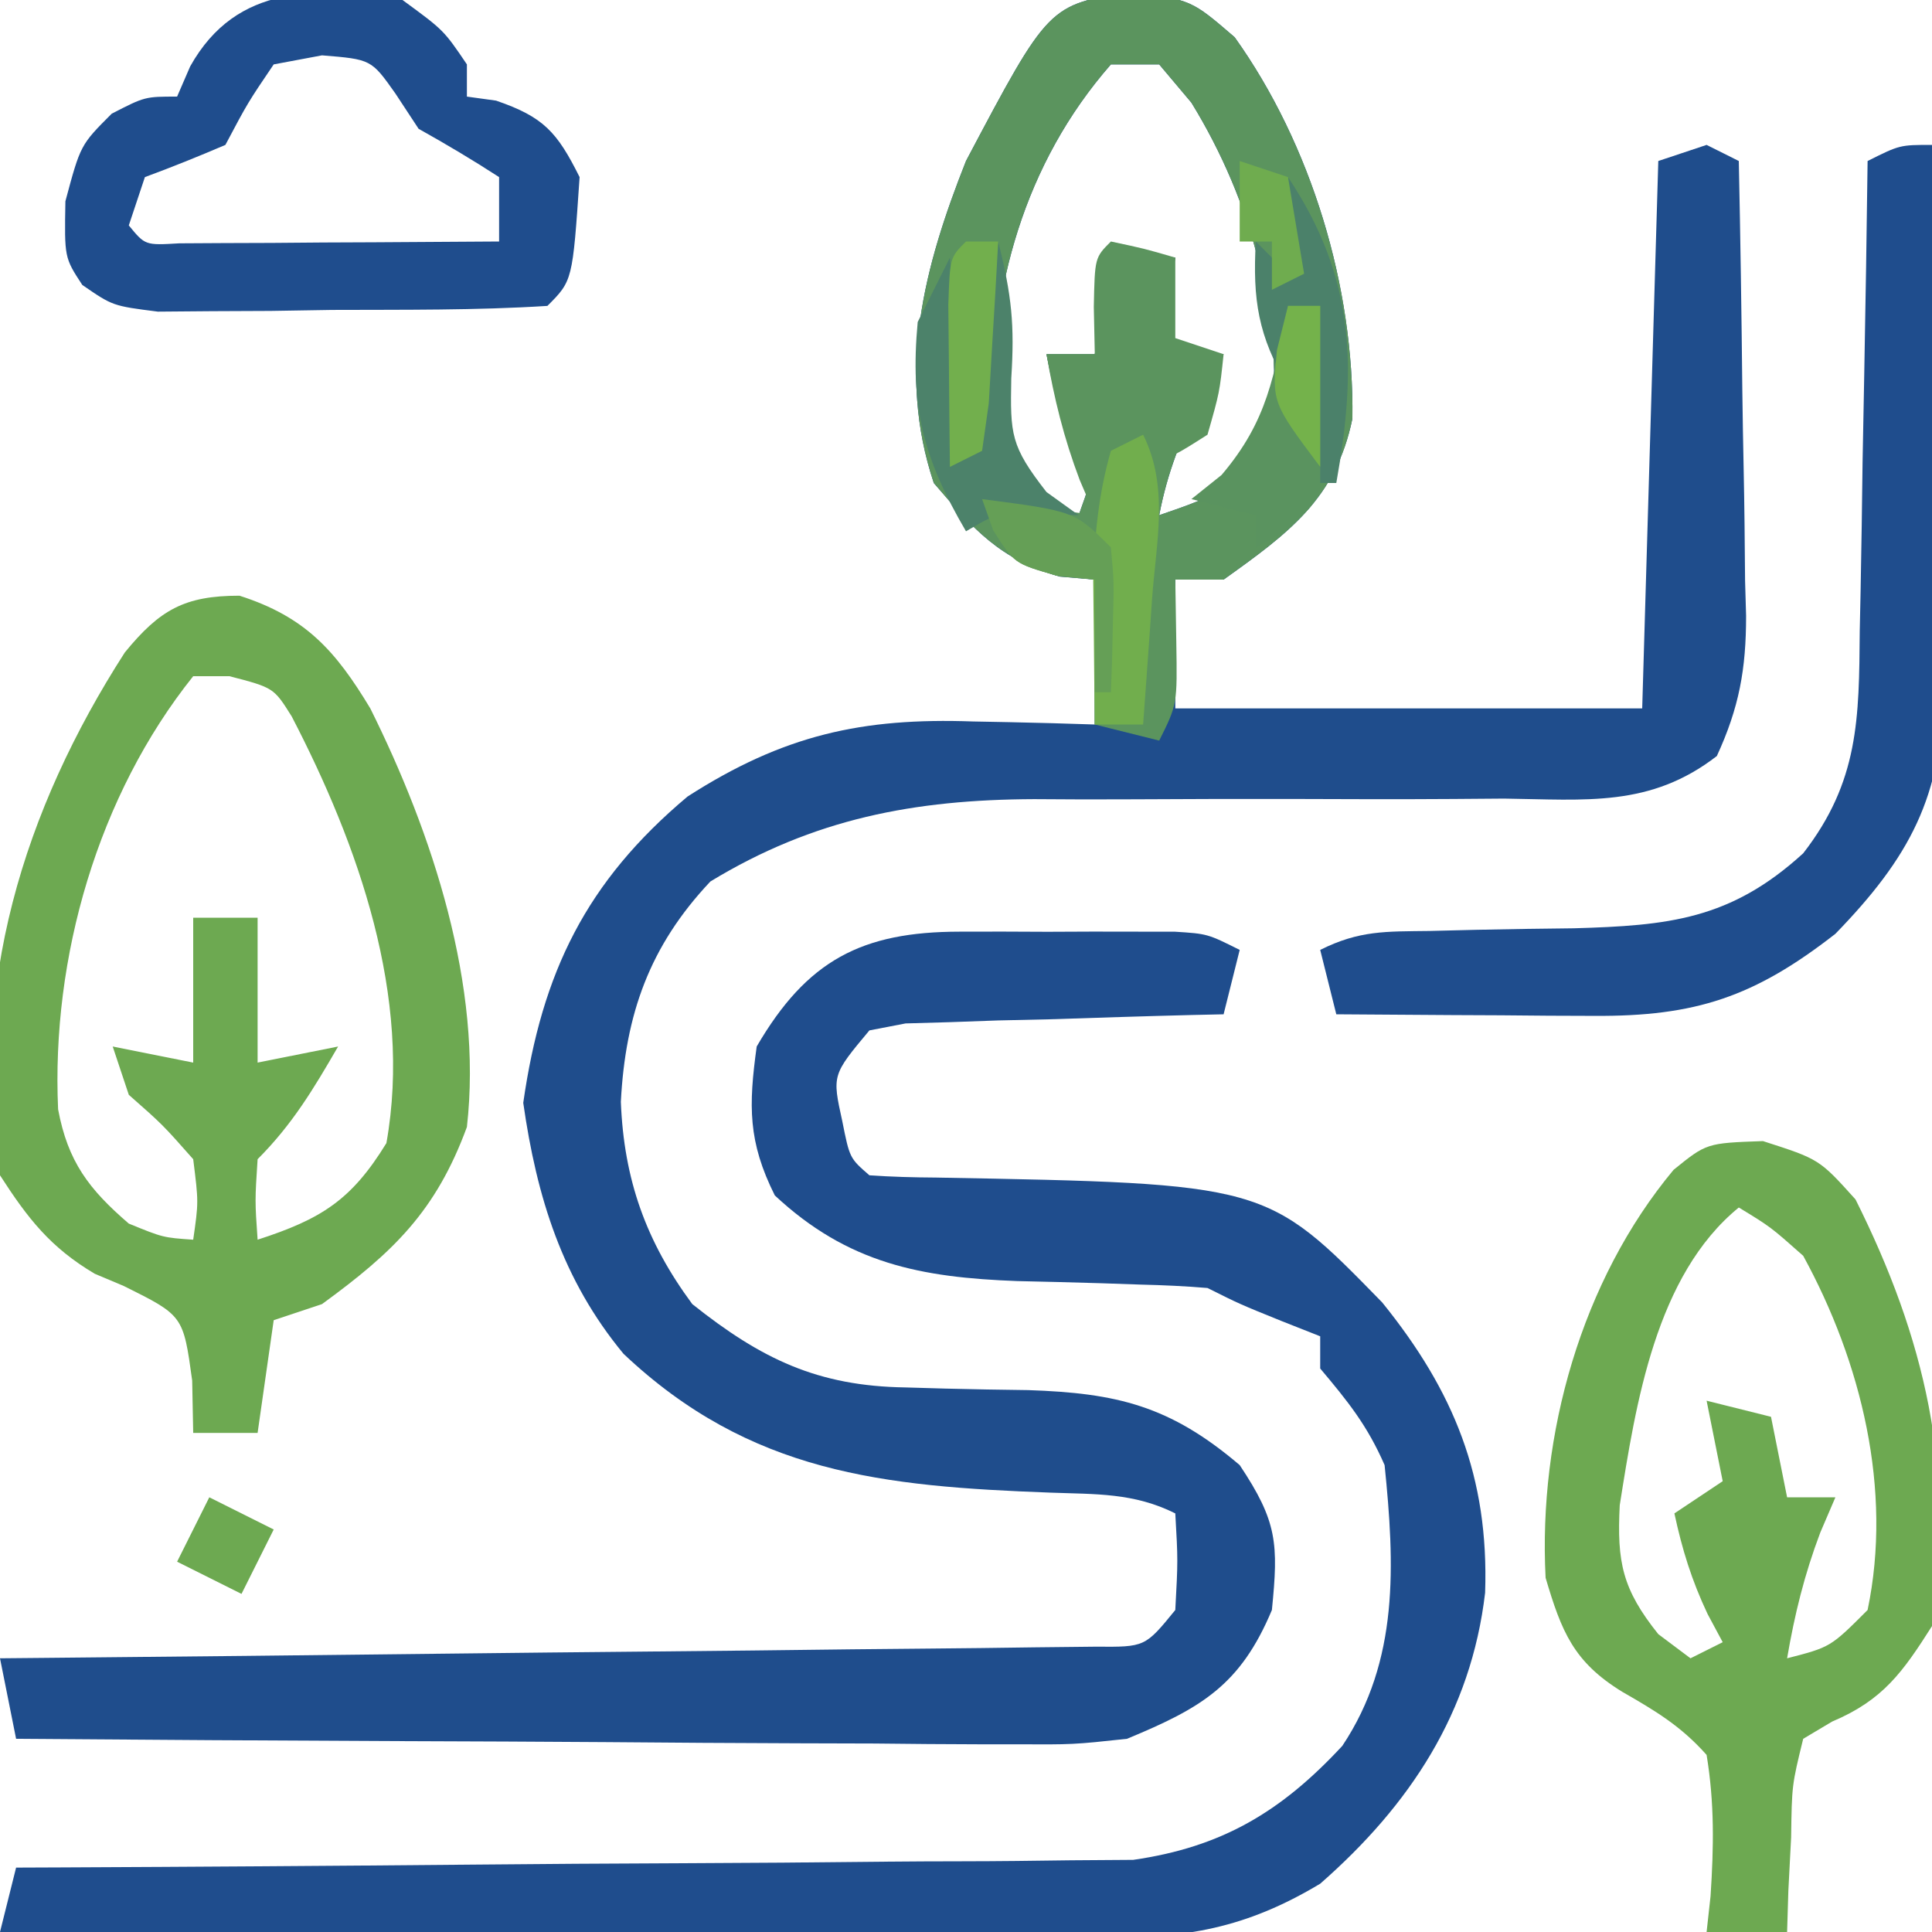
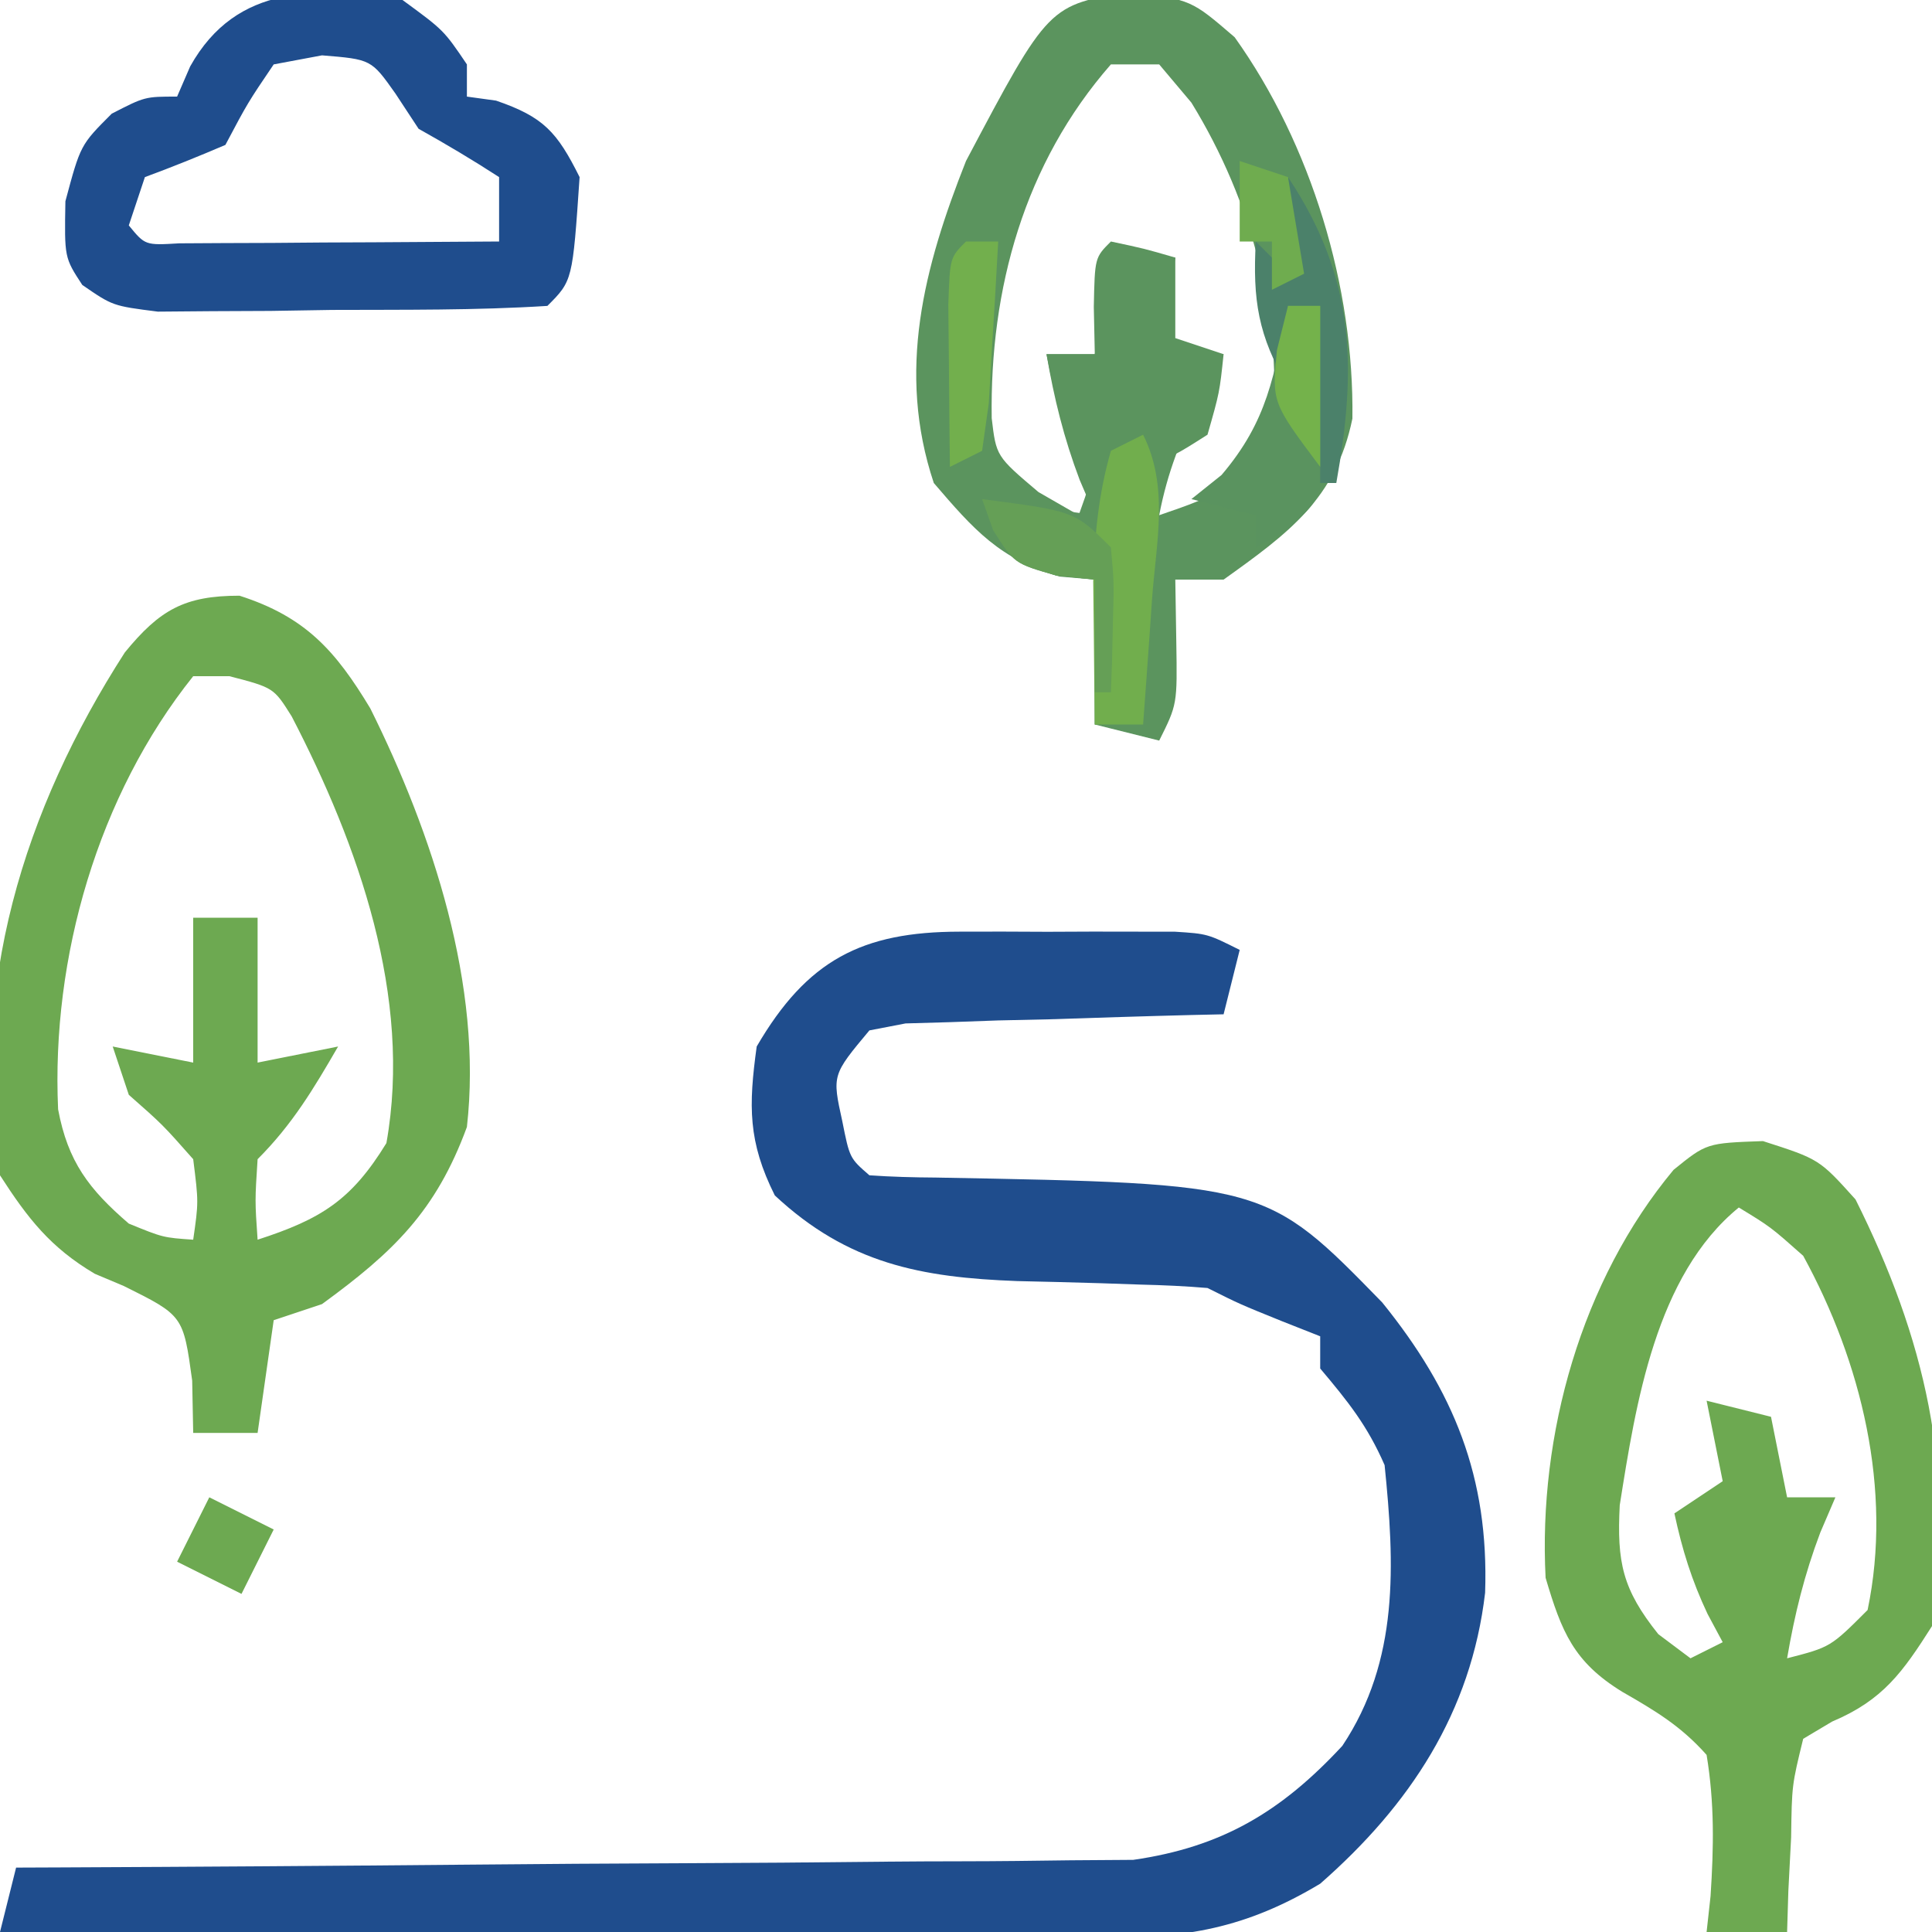
<svg xmlns="http://www.w3.org/2000/svg" width="120" height="120">
-   <path d="M0 0 C3.688 0.5 3.688 0.5 6.375 2.812 C11.136 9.475 13.803 18.324 13.688 26.5 C12.667 31.487 9.683 33.646 5.688 36.5 C4.697 36.5 3.708 36.5 2.688 36.5 C2.688 39.14 2.688 41.78 2.688 44.5 C12.258 44.5 21.828 44.5 31.688 44.5 C32.017 33.28 32.347 22.06 32.688 10.5 C33.678 10.17 34.667 9.84 35.688 9.5 C36.678 9.995 36.678 9.995 37.688 10.5 C37.787 15.251 37.859 20 37.907 24.752 C37.927 26.367 37.955 27.982 37.989 29.596 C38.038 31.923 38.061 34.248 38.078 36.574 C38.099 37.292 38.119 38.01 38.141 38.75 C38.142 42.059 37.712 44.446 36.324 47.458 C32.195 50.656 28.195 50.169 23.113 50.102 C22.075 50.11 21.036 50.118 19.967 50.126 C16.644 50.149 13.323 50.139 10 50.125 C6.695 50.121 3.391 50.125 0.087 50.146 C-1.968 50.158 -4.022 50.155 -6.077 50.136 C-13.523 50.165 -19.776 51.347 -26.188 55.25 C-29.969 59.254 -31.469 63.502 -31.75 68.938 C-31.56 73.766 -30.189 77.612 -27.312 81.5 C-23.027 84.911 -19.527 86.594 -14.074 86.676 C-13.254 86.7 -12.433 86.723 -11.588 86.748 C-9.875 86.791 -8.161 86.822 -6.447 86.842 C-0.95 87.027 2.348 87.806 6.688 91.5 C9.027 95.009 9.1 96.371 8.688 100.5 C6.727 105.183 4.294 106.591 -0.312 108.5 C-3.654 108.861 -3.654 108.861 -7.328 108.841 C-8.338 108.841 -8.338 108.841 -9.37 108.842 C-11.577 108.84 -13.785 108.817 -15.992 108.793 C-17.531 108.787 -19.069 108.783 -20.607 108.78 C-24.642 108.769 -28.676 108.739 -32.71 108.706 C-36.833 108.675 -40.955 108.662 -45.078 108.646 C-53.156 108.614 -61.234 108.563 -69.312 108.5 C-69.808 106.025 -69.808 106.025 -70.312 103.5 C-69.427 103.492 -68.542 103.484 -67.631 103.475 C-59.302 103.398 -50.973 103.31 -42.644 103.212 C-38.362 103.162 -34.08 103.116 -29.798 103.078 C-25.667 103.041 -21.537 102.995 -17.407 102.942 C-15.829 102.923 -14.251 102.908 -12.673 102.897 C-10.467 102.88 -8.262 102.851 -6.057 102.819 C-4.8 102.806 -3.543 102.792 -2.248 102.778 C0.809 102.803 0.809 102.803 2.688 100.5 C2.854 97.417 2.854 97.417 2.688 94.5 C0.113 93.213 -2.241 93.313 -5.076 93.21 C-15.452 92.825 -23.719 92.014 -31.582 84.59 C-35.392 79.988 -36.978 74.841 -37.812 69 C-36.654 60.89 -33.9 55.255 -27.605 49.973 C-21.654 46.15 -16.763 45.067 -9.875 45.312 C-8.778 45.333 -8.778 45.333 -7.658 45.354 C-5.876 45.388 -4.094 45.442 -2.312 45.5 C-2.312 42.53 -2.312 39.56 -2.312 36.5 C-3.395 36.407 -3.395 36.407 -4.5 36.312 C-8.212 35.24 -9.825 33.402 -12.312 30.5 C-14.627 23.557 -12.927 17.098 -10.312 10.5 C-5.17 0.78 -5.17 0.78 0 0 Z M-1.312 4.5 C-6.693 10.647 -8.838 18.431 -8.715 26.477 C-8.436 28.839 -8.436 28.839 -5.812 31.062 C-4.987 31.537 -4.162 32.011 -3.312 32.5 C-2.631 30.608 -2.631 30.608 -2.312 28.5 C-2.973 27.84 -3.632 27.18 -4.312 26.5 C-4.938 24.375 -4.938 24.375 -5.312 22.5 C-4.322 22.5 -3.333 22.5 -2.312 22.5 C-1.982 20.52 -1.653 18.54 -1.312 16.5 C0.007 16.5 1.327 16.5 2.688 16.5 C2.357 18.48 2.027 20.46 1.688 22.5 C3.007 22.5 4.327 22.5 5.688 22.5 C5.213 23.407 4.739 24.315 4.25 25.25 C3.041 27.764 2.208 29.796 1.688 32.5 C5.341 31.25 6.468 30.829 8.688 27.5 C9.421 20.315 7.465 13.021 3.688 6.875 C3.027 6.091 2.368 5.308 1.688 4.5 C0.698 4.5 -0.292 4.5 -1.312 4.5 Z " fill="#1F4D8C" transform="translate(70.312,-0.5)" />
  <path d="M0 0 C0.884 -0.001 1.767 -0.003 2.678 -0.004 C3.597 -0 4.517 0.004 5.465 0.008 C6.388 0.004 7.312 0 8.264 -0.004 C9.587 -0.002 9.587 -0.002 10.938 0 C11.746 0.001 12.554 0.002 13.387 0.003 C15.402 0.133 15.402 0.133 17.402 1.133 C17.072 2.453 16.742 3.773 16.402 5.133 C15.746 5.147 15.09 5.162 14.415 5.177 C11.452 5.251 8.49 5.348 5.527 5.445 C4.495 5.468 3.462 5.49 2.398 5.514 C0.919 5.567 0.919 5.567 -0.59 5.621 C-1.501 5.647 -2.412 5.673 -3.351 5.7 C-4.092 5.843 -4.834 5.986 -5.598 6.133 C-7.913 8.903 -7.913 8.903 -7.285 11.758 C-6.824 14.068 -6.824 14.068 -5.598 15.133 C-4.227 15.229 -2.851 15.265 -1.477 15.273 C19.055 15.65 19.055 15.65 26.254 23.031 C30.7 28.53 32.89 33.875 32.645 41.062 C31.776 48.489 27.979 54.249 22.402 59.133 C17.794 61.899 14.018 62.556 8.745 62.473 C8.002 62.474 7.26 62.474 6.496 62.475 C4.061 62.473 1.626 62.449 -0.809 62.426 C-2.504 62.42 -4.199 62.416 -5.895 62.413 C-10.343 62.401 -14.792 62.372 -19.24 62.339 C-23.785 62.308 -28.33 62.294 -32.875 62.279 C-41.783 62.247 -50.69 62.196 -59.598 62.133 C-59.268 60.813 -58.938 59.493 -58.598 58.133 C-57.249 58.127 -57.249 58.127 -55.873 58.122 C-47.384 58.084 -38.895 58.027 -30.406 57.949 C-26.042 57.909 -21.679 57.877 -17.315 57.862 C-13.1 57.847 -8.886 57.812 -4.671 57.765 C-3.066 57.75 -1.462 57.742 0.143 57.741 C2.398 57.739 4.652 57.711 6.906 57.679 C8.188 57.67 9.469 57.661 10.789 57.652 C16.275 56.864 19.969 54.679 23.777 50.57 C27.317 45.261 27.03 39.306 26.402 33.133 C25.333 30.682 24.145 29.203 22.402 27.133 C22.402 26.473 22.402 25.813 22.402 25.133 C21.227 24.669 21.227 24.669 20.027 24.195 C17.402 23.133 17.402 23.133 15.402 22.133 C14.025 22.017 12.643 21.954 11.262 21.922 C10.438 21.894 9.614 21.865 8.766 21.836 C7.039 21.784 5.313 21.74 3.586 21.703 C-2.392 21.48 -6.933 20.62 -11.473 16.383 C-13.143 13.043 -13.106 10.821 -12.598 7.133 C-9.476 1.775 -6.073 0.008 0 0 Z " fill="#1F4D8D" transform="translate(59.598,57.867)" />
  <path d="M0 0 C4.103 1.313 5.968 3.42 8.125 7 C11.986 14.762 15.12 24.242 14.125 33 C12.195 38.253 9.534 40.785 5.125 44 C3.64 44.495 3.64 44.495 2.125 45 C1.795 47.31 1.465 49.62 1.125 52 C-0.195 52 -1.515 52 -2.875 52 C-2.896 50.928 -2.916 49.855 -2.938 48.75 C-3.492 44.712 -3.492 44.712 -7.188 42.875 C-8.079 42.5 -8.079 42.5 -8.988 42.117 C-11.743 40.486 -13.144 38.685 -14.875 36 C-16.851 24.36 -13.393 13.271 -7.121 3.523 C-4.952 0.872 -3.411 0 0 0 Z M-2.875 5 C-8.791 12.395 -11.695 22.473 -11.266 31.902 C-10.66 35.155 -9.351 36.868 -6.875 39 C-4.746 39.87 -4.746 39.87 -2.875 40 C-2.54 37.668 -2.54 37.668 -2.875 35 C-4.771 32.854 -4.771 32.854 -6.875 31 C-7.205 30.01 -7.535 29.02 -7.875 28 C-6.225 28.33 -4.575 28.66 -2.875 29 C-2.875 26.03 -2.875 23.06 -2.875 20 C-1.555 20 -0.235 20 1.125 20 C1.125 22.97 1.125 25.94 1.125 29 C2.775 28.67 4.425 28.34 6.125 28 C4.603 30.629 3.281 32.844 1.125 35 C0.958 37.584 0.958 37.584 1.125 40 C5.075 38.719 6.951 37.547 9.125 34 C10.747 24.935 7.381 15.468 3.242 7.496 C2.126 5.716 2.126 5.716 -0.625 5 C-1.367 5 -2.11 5 -2.875 5 Z " fill="#6DA951" transform="translate(14.875,37)" />
  <path d="M0 0 C3.688 0.5 3.688 0.5 6.375 2.812 C11.136 9.475 13.803 18.324 13.688 26.5 C12.667 31.487 9.683 33.646 5.688 36.5 C4.697 36.5 3.708 36.5 2.688 36.5 C2.708 37.779 2.729 39.057 2.75 40.375 C2.812 44.25 2.812 44.25 1.688 46.5 C0.367 46.17 -0.953 45.84 -2.312 45.5 C-2.312 42.53 -2.312 39.56 -2.312 36.5 C-3.034 36.438 -3.756 36.376 -4.5 36.312 C-8.212 35.24 -9.825 33.402 -12.312 30.5 C-14.627 23.557 -12.927 17.098 -10.312 10.5 C-5.17 0.78 -5.17 0.78 0 0 Z M-1.312 4.5 C-6.693 10.647 -8.838 18.431 -8.715 26.477 C-8.436 28.839 -8.436 28.839 -5.812 31.062 C-4.987 31.537 -4.162 32.011 -3.312 32.5 C-2.631 30.608 -2.631 30.608 -2.312 28.5 C-2.973 27.84 -3.632 27.18 -4.312 26.5 C-4.938 24.375 -4.938 24.375 -5.312 22.5 C-4.322 22.5 -3.333 22.5 -2.312 22.5 C-1.982 20.52 -1.653 18.54 -1.312 16.5 C0.007 16.5 1.327 16.5 2.688 16.5 C2.357 18.48 2.027 20.46 1.688 22.5 C3.007 22.5 4.327 22.5 5.688 22.5 C5.213 23.407 4.739 24.315 4.25 25.25 C3.041 27.764 2.208 29.796 1.688 32.5 C5.341 31.25 6.468 30.829 8.688 27.5 C9.421 20.315 7.465 13.021 3.688 6.875 C3.027 6.091 2.368 5.308 1.688 4.5 C0.698 4.5 -0.292 4.5 -1.312 4.5 Z " fill="#5B945E" transform="translate(70.312,-0.5)" />
  <path d="M0 0 C3.5 1.125 3.5 1.125 5.75 3.625 C10.043 12.212 11.988 20.422 10.5 30.125 C8.675 32.996 7.454 34.722 4.297 36.055 C3.407 36.584 3.407 36.584 2.5 37.125 C1.795 40.004 1.795 40.004 1.75 43.25 C1.693 44.346 1.637 45.441 1.578 46.57 C1.552 47.413 1.527 48.256 1.5 49.125 C-0.15 49.125 -1.8 49.125 -3.5 49.125 C-3.419 48.389 -3.338 47.653 -3.254 46.895 C-3.056 43.845 -3.004 41.145 -3.5 38.125 C-5.099 36.329 -6.662 35.399 -8.738 34.207 C-11.761 32.351 -12.507 30.477 -13.5 27.125 C-13.961 18.25 -11.28 8.662 -5.551 1.785 C-3.5 0.125 -3.5 0.125 0 0 Z M-1.5 4.125 C-6.661 8.34 -7.897 16.314 -8.895 22.617 C-9.075 26.161 -8.734 27.832 -6.5 30.625 C-5.84 31.12 -5.18 31.615 -4.5 32.125 C-3.84 31.795 -3.18 31.465 -2.5 31.125 C-2.809 30.547 -3.119 29.97 -3.438 29.375 C-4.426 27.282 -5.017 25.38 -5.5 23.125 C-4.51 22.465 -3.52 21.805 -2.5 21.125 C-2.83 19.475 -3.16 17.825 -3.5 16.125 C-2.18 16.455 -0.86 16.785 0.5 17.125 C0.83 18.775 1.16 20.425 1.5 22.125 C2.49 22.125 3.48 22.125 4.5 22.125 C4.191 22.847 3.881 23.569 3.562 24.312 C2.574 26.928 1.971 29.376 1.5 32.125 C4.197 31.43 4.197 31.43 6.5 29.125 C8.059 21.664 6.112 13.725 2.5 7.125 C0.473 5.327 0.473 5.327 -1.5 4.125 Z " fill="#6DA951" transform="translate(109.5,70.875)" />
-   <path d="M0 0 C0.149 5.692 0.258 11.384 0.33 17.078 C0.36 19.012 0.4 20.946 0.453 22.879 C0.526 25.67 0.56 28.459 0.586 31.25 C0.617 32.106 0.648 32.961 0.68 33.843 C0.683 40.446 -1.424 44.286 -6 49 C-11.04 52.931 -14.698 54.136 -20.984 54.098 C-21.919 54.094 -22.854 54.091 -23.816 54.088 C-24.784 54.08 -25.753 54.071 -26.75 54.062 C-28.225 54.056 -28.225 54.056 -29.73 54.049 C-32.154 54.037 -34.577 54.021 -37 54 C-37.33 52.68 -37.66 51.36 -38 50 C-35.563 48.781 -33.926 48.859 -31.203 48.824 C-29.765 48.788 -29.765 48.788 -28.297 48.752 C-26.281 48.709 -24.266 48.678 -22.25 48.658 C-16.389 48.49 -12.517 48.126 -8 44 C-4.536 39.536 -4.531 35.622 -4.488 30.199 C-4.47 29.363 -4.452 28.526 -4.434 27.665 C-4.38 25.006 -4.346 22.347 -4.312 19.688 C-4.279 17.88 -4.245 16.072 -4.209 14.264 C-4.124 9.843 -4.057 5.422 -4 1 C-2 0 -2 0 0 0 Z " fill="#1F4D8D" transform="translate(120,9)" />
  <path d="M0 0 C2.562 1.875 2.562 1.875 4 4 C4 4.66 4 5.32 4 6 C4.598 6.082 5.196 6.165 5.812 6.25 C8.771 7.264 9.602 8.203 11 11 C10.564 17.436 10.564 17.436 9 19 C4.548 19.282 0.085 19.232 -4.375 19.25 C-5.633 19.271 -6.891 19.291 -8.188 19.312 C-9.391 19.318 -10.595 19.323 -11.836 19.328 C-12.945 19.337 -14.054 19.347 -15.197 19.356 C-18 19 -18 19 -19.889 17.698 C-21 16 -21 16 -20.938 12.5 C-20 9 -20 9 -18.062 7.062 C-16 6 -16 6 -14 6 C-13.732 5.381 -13.464 4.763 -13.188 4.125 C-10.29 -1.06 -5.258 -0.797 0 0 Z M-8 4 C-9.609 6.376 -9.609 6.376 -11 9 C-12.65 9.707 -14.316 10.379 -16 11 C-16.33 11.99 -16.66 12.98 -17 14 C-15.984 15.239 -15.984 15.239 -13.867 15.114 C-12.951 15.108 -12.034 15.103 -11.09 15.098 C-10.1 15.094 -9.111 15.091 -8.092 15.088 C-6.53 15.075 -6.53 15.075 -4.938 15.062 C-3.893 15.058 -2.848 15.053 -1.771 15.049 C0.819 15.037 3.41 15.021 6 15 C6 13.68 6 12.36 6 11 C4.369 9.942 2.697 8.947 1 8 C0.526 7.278 0.051 6.556 -0.438 5.812 C-1.94 3.688 -1.94 3.688 -5 3.438 C-5.99 3.623 -6.98 3.809 -8 4 Z " fill="#1F4D8D" transform="translate(25,0)" />
  <path d="M0 0 C2.062 0.438 2.062 0.438 4 1 C4 2.65 4 4.3 4 6 C4.99 6.33 5.98 6.66 7 7 C6.75 9.375 6.75 9.375 6 12 C3.938 13.312 3.938 13.312 2 14 C2.186 14.969 2.371 15.939 2.562 16.938 C3.219 21.384 2.651 25.581 2 30 C1.01 30 0.02 30 -1 30 C-1 27.03 -1 24.06 -1 21 C-1.784 20.918 -2.567 20.835 -3.375 20.75 C-6 20 -6 20 -7.312 17.938 C-7.653 16.978 -7.653 16.978 -8 16 C-5.69 16.33 -3.38 16.66 -1 17 C-1.464 15.917 -1.464 15.917 -1.938 14.812 C-2.926 12.197 -3.529 9.749 -4 7 C-3.01 7 -2.02 7 -1 7 C-1.021 6.031 -1.041 5.061 -1.062 4.062 C-1 1 -1 1 0 0 Z " fill="#5B945E" transform="translate(69,15)" />
-   <path d="M0 0 C0.845 3.379 1.023 5.174 0.812 8.5 C0.749 11.99 0.76 12.692 3 15.562 C3.66 16.037 4.32 16.511 5 17 C4.216 16.979 3.433 16.959 2.625 16.938 C0.019 16.813 0.019 16.813 -2 18 C-4.661 13.454 -5.487 10.262 -5 5 C-4.34 3.68 -3.68 2.36 -3 1 C-2.67 4.96 -2.34 8.92 -2 13 C-1.34 8.71 -0.68 4.42 0 0 Z " fill="#4C826A" transform="translate(62,15)" />
  <path d="M0 0 C0.66 0 1.32 0 2 0 C2.108 1.936 2.186 3.874 2.25 5.812 C2.296 6.891 2.343 7.97 2.391 9.082 C2 12 2 12 -0.016 13.887 C-0.67 14.254 -1.325 14.621 -2 15 C-2 14.34 -2 13.68 -2 13 C-3.32 12.67 -4.64 12.34 -6 12 C-5.381 11.505 -4.763 11.01 -4.125 10.5 C-1.25 7.118 -0.865 4.327 0 0 Z " fill="#5A935F" transform="translate(80,19)" />
  <path d="M0 0 C4.188 6.282 4.278 11.842 3 19 C2.67 19 2.34 19 2 19 C2 15.37 2 11.74 2 8 C1.34 8 0.68 8 0 8 C0 9.65 0 11.3 0 13 C-1.858 9.865 -2.201 7.625 -2 4 C-1.34 4.66 -0.68 5.32 0 6 C0 4.02 0 2.04 0 0 Z " fill="#4B816A" transform="translate(80,11)" />
  <path d="M0 0 C1.607 3.213 0.825 6.63 0.562 10.125 C0.51 10.879 0.458 11.633 0.404 12.41 C0.275 14.274 0.138 16.137 0 18 C-0.99 18 -1.98 18 -3 18 C-3.027 16.104 -3.046 14.208 -3.062 12.312 C-3.074 11.257 -3.086 10.201 -3.098 9.113 C-3.008 6.251 -2.788 3.752 -2 1 C-1.34 0.67 -0.68 0.34 0 0 Z " fill="#71AE4D" transform="translate(71,27)" />
  <path d="M0 0 C5.75 0.75 5.75 0.75 8 3 C8.195 5.164 8.195 5.164 8.125 7.625 C8.107 8.442 8.089 9.26 8.07 10.102 C8.036 11.041 8.036 11.041 8 12 C7.67 12 7.34 12 7 12 C7 9.69 7 7.38 7 5 C6.216 4.918 5.433 4.835 4.625 4.75 C2 4 2 4 0.688 1.938 C0.461 1.298 0.234 0.659 0 0 Z " fill="#659F56" transform="translate(61,31)" />
  <path d="M0 0 C0.66 0 1.32 0 2 0 C1.887 2.146 1.759 4.292 1.625 6.438 C1.521 8.23 1.521 8.23 1.414 10.059 C1.277 11.029 1.141 12 1 13 C0.01 13.495 0.01 13.495 -1 14 C-1.027 11.854 -1.046 9.708 -1.062 7.562 C-1.074 6.368 -1.086 5.173 -1.098 3.941 C-1 1 -1 1 0 0 Z " fill="#72AF4D" transform="translate(60,15)" />
  <path d="M0 0 C1.32 0.66 2.64 1.32 4 2 C3.34 3.32 2.68 4.64 2 6 C0.68 5.34 -0.64 4.68 -2 4 C-1.34 2.68 -0.68 1.36 0 0 Z " fill="#6DA951" transform="translate(13,93)" />
  <path d="M0 0 C0.66 0 1.32 0 2 0 C2 3.3 2 6.6 2 10 C-1 6 -1 6 -0.688 2.75 C-0.461 1.843 -0.234 0.935 0 0 Z " fill="#74B24B" transform="translate(80,19)" />
  <path d="M0 0 C0.99 0.33 1.98 0.66 3 1 C3.33 2.98 3.66 4.96 4 7 C3.01 7.495 3.01 7.495 2 8 C2 7.01 2 6.02 2 5 C1.34 5 0.68 5 0 5 C0 3.35 0 1.7 0 0 Z " fill="#6FAC4F" transform="translate(77,10)" />
</svg>